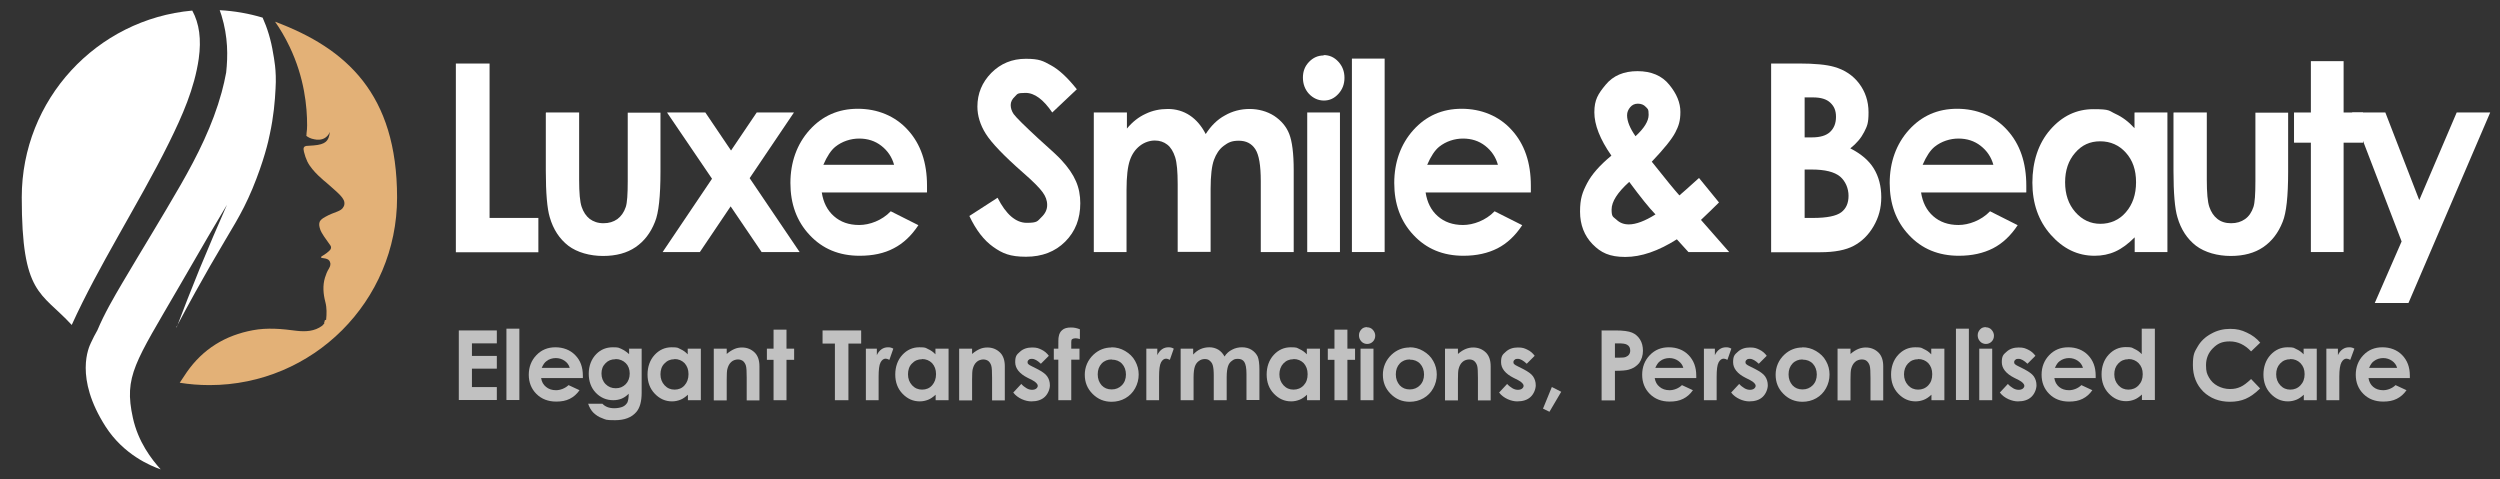
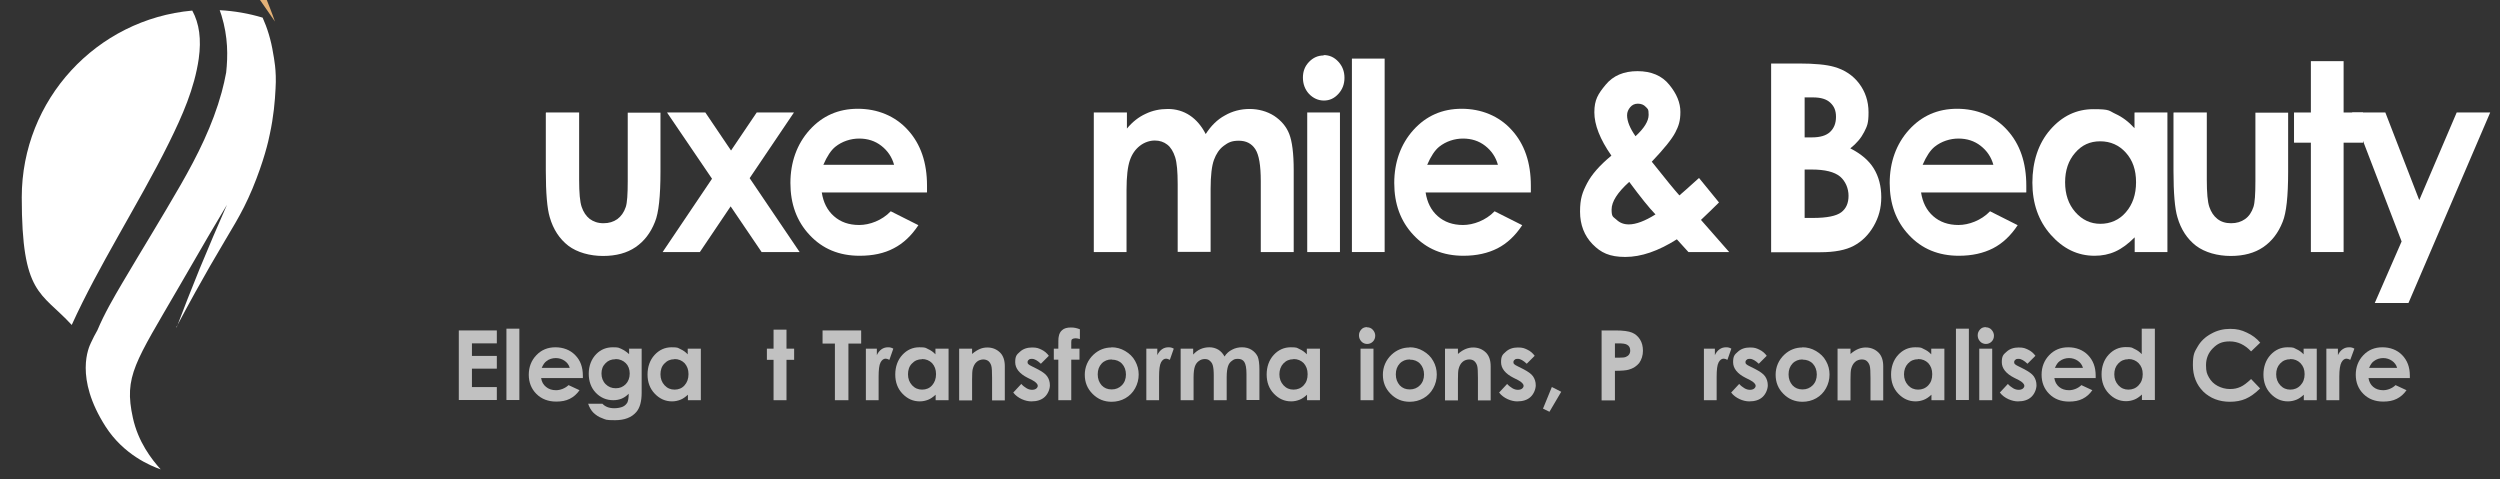
<svg xmlns="http://www.w3.org/2000/svg" id="Layer_1" data-name="Layer 1" viewBox="0 0 1275.6 244.5">
  <rect x="0" y="0" width="1275.6" height="244.5" fill="#333333" stroke="none" />
  <defs>
    <style>      .cls-1 {        fill: #e3b177;      }      .cls-1, .cls-2, .cls-3 {        stroke-width: 0px;      }      .cls-2 {        fill: #c1c1c1;      }      .cls-3 {        fill: #fff;      }    </style>
  </defs>
  <g>
    <path class="cls-3" d="M86.3,72.7c6.7-13.6,12.9-27.5,15.1-42.7,1.4-10,.3-18-3.3-24.6C49.3,9.8,11.1,50.8,11.1,100.7s9.7,48,25.5,65.1c7-15.4,15.2-30.2,23.5-45,8.9-15.9,18.1-31.7,26.2-48.1h0Z" />
-     <path class="cls-1" d="M140.3,11c2.6,3.7,5.1,7.9,7.4,12.7,7.7,16,9,30.9,9,40.2,0,1.4-.1,2.8-.3,4.2,0,.4,0,.8-.1,1.2.7.6,2.2,1.5,4.2,1.8,1,.2,3.6.6,5.7-1,1.1-.8,1.7-1.8,2.1-2.8-.5,4.9-2.5,6.4-8.2,6.9-1,0-1.9.2-2.9.2-2.4,0-2.6,1.1-2.1,3.1.4,1.7,1,3.4,1.7,4.9,2.5,5.2,9.5,10.6,9.5,10.6,6.4,5.7,9.9,8.2,9.4,11.3,0,.2-.1.7-.4,1.2-1.3,2.6-4.5,2.4-9.4,5.2-1.5.8-2.4,1.6-2.8,2.5-.5,1.3-.1,2.7.3,3.9.2.6.7,2,3.8,6.2,1.3,1.8,1.9,2.4,1.7,3.3-.2.9-.9,1.4-2.2,2.5-1.8,1.4-3,1.7-2.9,2.2.1.7,3.1.1,4.3,1.8.4.6.4,1.3.5,1.5,0,1.1-.5,2-.8,2.5-.9,1.4-1.5,3-2,4.6-1.2,4-.9,8.2.2,12.4.8,3,.7,6.1.4,9.1-.6,0-.9.4-.8,1-.2.2-.3.5-.1.8-.4.4-.7.8-1.1,1.2-3.9,2.9-8.4,3.1-13,2.6-7.5-1-15-1.7-22.4-.3-14,2.6-25.4,9.5-33.7,21.4-1.2,1.8-2.4,3.6-3.6,5.4,4.9.8,10,1.2,15.2,1.2,52.8,0,95.7-42.8,95.7-95.7s-25.9-76.1-62.2-89.7h0Z" />
+     <path class="cls-1" d="M140.3,11s-25.9-76.1-62.2-89.7h0Z" />
    <path class="cls-3" d="M90,166.9c7-13.2,13-23.9,17.2-31.2,11.4-19.8,15.8-25.6,21.6-39.4,5.8-14,8.2-24.3,8.9-28,1.9-8.8,2.6-16.7,2.9-23.1.6-9.3-.9-16-1.2-17.8-1.1-7.1-3.1-13.3-5.4-18.4-7-2.1-14.3-3.4-21.9-3.8.3.9.6,1.7.9,2.6,3.4,11.1,3.3,20.8,2.4,29.2-.6,3.4-1.4,6.7-2.3,10.1-4.6,16.8-12.3,32.2-20.9,47.2-9.6,16.7-19.7,33-29.5,49.6-4.7,8-9.4,16-13,24.6-1.2,2.1-2.3,4.2-3.3,6.4-1,2.1-8.6,17.7,7.5,42.8,9.2,14.3,22.9,20,28.1,21.8-4.7-5.2-11.5-14-14.2-26.3-4.7-21.3,1.2-28.3,23.5-66.8,12.1-21,19.8-34.1,24.5-41.9-4.7,10.7-9.4,21.6-14,32.8-4.1,10.1-8,20-11.7,29.8h0Z" />
  </g>
  <g>
    <g>
-       <path class="cls-3" d="M232.7,32.4h17.1v78.8h24.9v17.5h-42.1V32.4h0Z" />
      <path class="cls-3" d="M278.6,57.4h16.9v34.3c0,6.7.4,11.3,1.3,13.9.9,2.6,2.2,4.6,4.1,6.1,1.9,1.4,4.2,2.2,7,2.2s5.1-.7,7.1-2.1c1.9-1.4,3.4-3.5,4.3-6.2.7-2.1,1-6.4,1-13.2v-34.9h16.7v30.2c0,12.4-.9,20.9-2.8,25.5-2.2,5.6-5.5,9.9-9.9,12.9s-9.9,4.5-16.6,4.5-13.2-1.8-17.7-5.2c-4.5-3.5-7.7-8.3-9.5-14.6-1.3-4.3-2-12.2-2-23.6v-29.6h0Z" />
      <path class="cls-3" d="M340.5,57.4h19.4l13.1,19.4,13.1-19.4h19l-22.6,33.5,25.5,37.7h-19.4l-15.8-23.3-15.7,23.3h-19l25.2-37.4-22.9-33.7h0Z" />
      <path class="cls-3" d="M472.9,98.2h-53.6c.8,5.1,2.8,9.1,6.2,12.1,3.4,3,7.6,4.5,12.9,4.5s11.6-2.3,16.1-7l14.1,7.1c-3.5,5.3-7.7,9.3-12.6,11.8-4.9,2.6-10.7,3.8-17.4,3.8-10.4,0-18.9-3.5-25.5-10.6-6.6-7-9.8-15.9-9.8-26.5s3.3-19.9,9.8-27.1,14.7-10.8,24.6-10.8,19,3.6,25.5,10.8c6.6,7.2,9.8,16.7,9.8,28.4v3.4c0,0,0,0,0,0ZM456.2,84.1c-1.1-4-3.3-7.2-6.5-9.7-3.2-2.5-7-3.7-11.3-3.7s-8.7,1.4-12.2,4.2c-2.2,1.8-4.2,4.8-6.1,9.2h36.2,0Z" />
-       <path class="cls-3" d="M549.6,45.4l-12.7,12c-4.5-6.6-9-10-13.6-10s-4.1.6-5.5,1.9-2.1,2.7-2.1,4.3.5,3.1,1.5,4.6c1.4,1.9,5.6,6,12.5,12.4,6.5,5.8,10.5,9.5,11.9,11.1,3.5,3.8,5.9,7.3,7.4,10.8,1.5,3.4,2.2,7.2,2.2,11.2,0,7.9-2.5,14.4-7.7,19.6-5.1,5.1-11.8,7.7-20,7.7s-12-1.7-16.7-5c-4.8-3.4-8.8-8.6-12.2-15.8l14.4-9.3c4.3,8.5,9.3,12.8,14.9,12.8s5.4-.9,7.4-2.8,3-3.9,3-6.3-.8-4.4-2.3-6.5-4.8-5.5-10-10c-9.8-8.6-16.1-15.2-19-19.8s-4.3-9.3-4.3-13.9c0-6.7,2.4-12.4,7.1-17.2,4.8-4.8,10.6-7.2,17.6-7.2s8.8,1.1,12.8,3.3c4.1,2.2,8.5,6.3,13.2,12.2h0Z" />
      <path class="cls-3" d="M558.3,57.4h16.7v8.2c2.8-3.4,6-5.9,9.5-7.5,3.5-1.7,7.3-2.5,11.4-2.5s7.9,1.1,11.2,3.3c3.3,2.2,6,5.4,8.1,9.5,2.7-4.2,5.9-7.4,9.8-9.5,3.8-2.2,8.1-3.3,12.6-3.3s8.9,1.2,12.5,3.5c3.6,2.4,6.2,5.4,7.7,9.2s2.3,10,2.3,18.5v41.8h-16.8v-36.1c0-8.1-.9-13.5-2.8-16.4-1.9-2.9-4.7-4.3-8.4-4.3s-5.4.9-7.7,2.6-3.9,4.2-5,7.2-1.7,8-1.7,14.8v32.1h-16.8v-34.5c0-6.4-.4-11-1.3-13.8s-2.2-5-4-6.4c-1.8-1.4-3.9-2.1-6.4-2.1s-5.3.9-7.6,2.7c-2.3,1.8-4,4.2-5.1,7.4s-1.7,8.2-1.7,15.1v31.7h-16.7V57.4h0Z" />
      <path class="cls-3" d="M675.4,28.1c2.9,0,5.4,1.1,7.5,3.4,2.1,2.3,3.1,5,3.1,8.2s-1,5.9-3.1,8.2-4.5,3.4-7.4,3.4-5.5-1.2-7.6-3.4c-2.1-2.3-3.1-5.1-3.1-8.3s1-5.8,3.1-8,4.6-3.3,7.5-3.3h0ZM667,57.4h16.7v71.2h-16.7V57.4Z" />
      <path class="cls-3" d="M689.8,29.9h16.7v98.7h-16.7V29.9Z" />
      <path class="cls-3" d="M781,98.2h-53.6c.8,5.1,2.8,9.1,6.2,12.1,3.4,3,7.7,4.5,12.9,4.5s11.6-2.3,16.1-7l14.1,7.1c-3.5,5.3-7.7,9.3-12.6,11.8s-10.7,3.8-17.4,3.8c-10.4,0-18.9-3.5-25.5-10.6-6.6-7-9.8-15.9-9.8-26.5s3.3-19.9,9.8-27.1,14.7-10.8,24.6-10.8,19,3.6,25.5,10.8c6.6,7.2,9.8,16.7,9.8,28.4v3.4c0,0,0,0,0,0ZM764.3,84.1c-1.1-4-3.3-7.2-6.5-9.7-3.2-2.5-7-3.7-11.3-3.7s-8.7,1.4-12.2,4.2c-2.2,1.8-4.2,4.8-6.1,9.2,0,0,36.2,0,36.2,0Z" />
      <path class="cls-3" d="M866.9,90.8l10.2,12.5-4.6,4.5-4.6,4.4,14.4,16.4h-20.8l-5.9-6.5c-9.5,6-18.2,9-26.3,9s-12.5-2.2-16.7-6.5-6.4-9.9-6.4-16.6,1.2-9.9,3.6-14.5,6.5-9.2,12.4-14.1c-5.8-8.3-8.7-15.7-8.7-22.1s1.9-9.4,5.8-14.1c3.8-4.6,9.2-6.9,16.2-6.9s12.5,2.3,16.2,6.9c3.8,4.6,5.7,9.2,5.7,13.9s-.9,7.2-2.6,10.5-5.7,8.3-12,14.9c7.3,9.2,12,14.9,14.1,17.2,1.3-1.1,4.6-4,10-8.9h0ZM844.6,109.3c-3.2-3.3-7.6-8.8-13.3-16.5-6,5.4-9,10.1-9,14.1s.8,3.6,2.5,5.2c1.7,1.6,3.7,2.4,6.3,2.4,3.6,0,8.2-1.7,13.6-5.1h0ZM834.4,69.6c4.5-4.1,6.8-7.8,6.8-11s-.5-3-1.5-4.1-2.4-1.6-4-1.6-2.9.6-3.9,1.8-1.6,2.5-1.6,4.1c0,3.1,1.5,6.7,4.3,10.7h0Z" />
      <path class="cls-3" d="M903.7,128.6V32.4h14.1c8.2,0,14.2.6,18,1.7,5.4,1.5,9.7,4.4,12.8,8.5s4.8,9,4.8,14.7-.7,7-2.2,10-3.8,5.8-7.1,8.4c5.5,2.8,9.5,6.2,12,10.3,2.5,4.1,3.8,9,3.8,14.6s-1.3,10.3-3.9,14.8-6,7.8-10.1,10-9.8,3.3-17.1,3.3h-25.2,0ZM920.8,49.8v20.3h3.7c4.2,0,7.3-.9,9.3-2.8,2-1.9,3-4.4,3-7.7s-1-5.4-2.9-7.2c-1.9-1.8-4.8-2.7-8.8-2.7h-4.4ZM920.8,86.5v24.7h4.3c7.1,0,11.9-1,14.4-2.9s3.7-4.7,3.7-8.4-1.5-7.4-4.3-9.8c-2.9-2.4-7.7-3.6-14.5-3.6h-3.6Z" />
      <path class="cls-3" d="M1033.8,98.2h-53.6c.8,5.1,2.8,9.1,6.2,12.1,3.4,3,7.7,4.5,12.9,4.5s11.6-2.3,16.1-7l14.1,7.1c-3.5,5.3-7.7,9.3-12.6,11.8s-10.7,3.8-17.4,3.8c-10.4,0-18.9-3.5-25.5-10.6-6.6-7-9.8-15.9-9.8-26.5s3.3-19.9,9.8-27.1,14.7-10.8,24.6-10.8,19,3.6,25.5,10.8c6.6,7.2,9.8,16.7,9.8,28.4v3.4c0,0,0,0,0,0ZM1017.1,84.1c-1.1-4-3.3-7.2-6.5-9.7-3.2-2.5-7-3.7-11.3-3.7s-8.7,1.4-12.2,4.2c-2.2,1.8-4.2,4.8-6.1,9.2,0,0,36.2,0,36.2,0Z" />
      <path class="cls-3" d="M1089.2,57.4h16.7v71.2h-16.7v-7.5c-3.3,3.3-6.5,5.7-9.8,7.2s-6.8,2.2-10.7,2.2c-8.6,0-16-3.6-22.3-10.7-6.3-7.1-9.4-16-9.4-26.6s3-20,9.1-27c6.1-7,13.4-10.5,22.1-10.5s7.7.8,11.2,2.4c3.5,1.6,6.7,4,9.7,7.3v-7.8h0ZM1071.6,72.1c-5.2,0-9.4,1.9-12.8,5.9-3.4,3.9-5.1,8.9-5.1,15s1.7,11.2,5.2,15.2,7.8,6,12.8,6,9.6-1.9,13-5.9c3.4-3.9,5.2-9,5.2-15.3s-1.7-11.2-5.2-15.1c-3.4-3.8-7.8-5.8-13.1-5.8h0Z" />
      <path class="cls-3" d="M1109.1,57.4h16.9v34.3c0,6.7.4,11.3,1.3,13.9.9,2.6,2.2,4.6,4.1,6.1s4.2,2.2,7,2.2,5.1-.7,7.1-2.1,3.4-3.5,4.3-6.2c.7-2.1,1-6.4,1-13.2v-34.9h16.7v30.2c0,12.4-.9,20.9-2.8,25.5-2.2,5.6-5.5,9.9-9.9,12.9s-9.9,4.5-16.6,4.5-13.2-1.8-17.7-5.2c-4.5-3.5-7.7-8.3-9.5-14.6-1.3-4.3-2-12.2-2-23.6v-29.6h0Z" />
      <path class="cls-3" d="M1179.1,31.2h16.7v26.2h9.9v15.4h-9.9v55.8h-16.7v-55.8h-8.6v-15.4h8.6v-26.2h0Z" />
      <path class="cls-3" d="M1200,57.4h17.1l17.3,44.7,19.1-44.7h17.1l-41.7,97.2h-17.2l13.7-31.4-25.3-65.9h0Z" />
    </g>
    <g>
      <path class="cls-2" d="M234.1,168.6h19.4v6.6h-12.7v6.4h12.7v6.5h-12.7v9.4h12.7v6.6h-19.4v-35.5Z" />
      <path class="cls-2" d="M258.4,167.7h6.6v36.4h-6.6v-36.4h0Z" />
      <path class="cls-2" d="M297.3,192.9h-21.2c.3,1.9,1.1,3.4,2.5,4.5,1.3,1.1,3,1.7,5.1,1.7s4.6-.9,6.4-2.6l5.6,2.6c-1.4,2-3,3.4-5,4.4s-4.2,1.4-6.9,1.4c-4.1,0-7.5-1.3-10.1-3.9-2.6-2.6-3.9-5.9-3.9-9.8s1.3-7.3,3.9-10,5.8-4,9.7-4,7.5,1.3,10.1,4c2.6,2.6,3.9,6.1,3.9,10.5v1.3s0,0,0,0ZM290.7,187.7c-.4-1.5-1.3-2.7-2.6-3.6s-2.8-1.4-4.5-1.4-3.5.5-4.8,1.6c-.9.6-1.7,1.8-2.4,3.4h14.3Z" />
      <path class="cls-2" d="M320.8,177.9h6.6v22.5c0,4.4-.9,7.7-2.7,9.8-2.4,2.8-6,4.2-10.9,4.2s-4.7-.3-6.5-1c-1.8-.6-3.2-1.6-4.5-2.8-1.2-1.2-2.1-2.8-2.7-4.6h7.3c.6.7,1.5,1.3,2.5,1.7s2.2.6,3.6.6,3.2-.3,4.3-.8,1.8-1.3,2.3-2.1c.4-.9.7-2.4.7-4.5-1.2,1.2-2.4,2-3.6,2.5s-2.7.8-4.3.8c-3.5,0-6.5-1.3-8.9-3.8-2.4-2.5-3.6-5.8-3.6-9.7s1.3-7.5,3.9-10.1c2.3-2.3,5.1-3.4,8.4-3.4s2.9.3,4.3.8c1.3.6,2.7,1.5,4,2.7v-2.9h0ZM314,183.3c-2.1,0-3.8.7-5.1,2.1-1.4,1.4-2,3.1-2,5.2s.7,4,2.1,5.4c1.4,1.4,3.1,2.1,5.2,2.1s3.7-.7,5.1-2.1c1.3-1.4,2-3.2,2-5.4s-.7-4-2-5.3-3.1-2.1-5.2-2.1h0Z" />
      <path class="cls-2" d="M351,177.9h6.6v26.3h-6.6v-2.8c-1.3,1.2-2.6,2.1-3.9,2.6-1.3.5-2.7.8-4.2.8-3.4,0-6.3-1.3-8.8-3.9-2.5-2.6-3.7-5.9-3.7-9.8s1.2-7.4,3.6-10c2.4-2.6,5.3-3.9,8.7-3.9s3.1.3,4.4.9c1.4.6,2.7,1.5,3.8,2.7v-2.9h0ZM344.1,183.3c-2,0-3.7.7-5.1,2.2-1.4,1.4-2,3.3-2,5.5s.7,4.1,2.1,5.6c1.4,1.5,3.1,2.2,5.1,2.2s3.8-.7,5.1-2.2,2-3.3,2-5.7-.7-4.1-2-5.6c-1.4-1.4-3.1-2.1-5.2-2.1h0Z" />
-       <path class="cls-2" d="M364.2,177.9h6.6v2.7c1.5-1.3,2.9-2.1,4.1-2.6s2.5-.7,3.7-.7c2.6,0,4.8.9,6.6,2.7,1.5,1.6,2.3,3.8,2.3,6.9v17.4h-6.5v-11.5c0-3.1-.1-5.2-.4-6.2s-.8-1.8-1.5-2.4c-.7-.5-1.6-.8-2.6-.8s-2.5.4-3.4,1.3c-1,.9-1.6,2.1-2,3.7-.2.8-.3,2.6-.3,5.3v10.6h-6.6v-26.3h0Z" />
      <path class="cls-2" d="M394.7,168.2h6.6v9.7h3.9v5.7h-3.9v20.6h-6.6v-20.6h-3.4v-5.7h3.4v-9.7Z" />
      <path class="cls-2" d="M419.8,168.6h19.6v6.7h-6.5v28.9h-6.9v-28.9h-6.3v-6.7h0Z" />
      <path class="cls-2" d="M441.8,177.9h5.6v3.3c.6-1.3,1.4-2.3,2.4-3,1-.7,2.1-1,3.3-1s1.8.2,2.7.7l-2,5.7c-.8-.4-1.4-.6-1.9-.6-1,0-1.9.6-2.6,1.9s-1,3.7-1,7.4v1.3s0,10.6,0,10.6h-6.5v-26.3h0Z" />
      <path class="cls-2" d="M477.4,177.9h6.6v26.3h-6.6v-2.8c-1.3,1.2-2.6,2.1-3.9,2.6-1.3.5-2.7.8-4.2.8-3.4,0-6.3-1.3-8.8-3.9-2.5-2.6-3.7-5.9-3.7-9.8s1.2-7.4,3.6-10c2.4-2.6,5.3-3.9,8.7-3.9s3.1.3,4.4.9c1.4.6,2.7,1.5,3.8,2.7v-2.9h0ZM470.4,183.3c-2,0-3.7.7-5.1,2.2-1.4,1.4-2,3.3-2,5.5s.7,4.1,2.1,5.6c1.4,1.5,3.1,2.2,5.1,2.2s3.8-.7,5.1-2.2,2-3.3,2-5.7-.7-4.1-2-5.6c-1.4-1.4-3.1-2.1-5.2-2.1h0Z" />
      <path class="cls-2" d="M489.4,177.9h6.6v2.7c1.5-1.3,2.9-2.1,4.1-2.6s2.5-.7,3.7-.7c2.6,0,4.8.9,6.6,2.7,1.5,1.6,2.3,3.8,2.3,6.9v17.4h-6.5v-11.5c0-3.1-.1-5.2-.4-6.2s-.8-1.8-1.5-2.4c-.7-.5-1.6-.8-2.6-.8s-2.5.4-3.4,1.3c-1,.9-1.6,2.1-2,3.7-.2.8-.3,2.6-.3,5.3v10.6h-6.6v-26.3h0Z" />
      <path class="cls-2" d="M535.2,181.5l-4.1,4.1c-1.7-1.6-3.2-2.5-4.5-2.5s-1.3.2-1.7.5-.6.7-.6,1.2.1.7.4,1,.9.7,2,1.2l2.4,1.2c2.5,1.3,4.3,2.5,5.2,3.8s1.4,2.8,1.4,4.6-.9,4.3-2.6,5.9c-1.7,1.6-4,2.3-6.9,2.3s-6.9-1.5-9.2-4.5l4.1-4.4c.8.9,1.7,1.6,2.7,2.2s2,.8,2.8.8,1.6-.2,2.1-.6c.5-.4.8-.9.8-1.4,0-1-1-2-2.9-3l-2.2-1.1c-4.2-2.1-6.4-4.8-6.4-8s.8-3.9,2.4-5.3c1.6-1.5,3.7-2.2,6.2-2.2s3.3.4,4.8,1.1,2.8,1.8,3.8,3.2h0Z" />
      <path class="cls-2" d="M537.7,177.9h2.3c0-3.4,0-5.5.2-6.1.2-1.4.8-2.6,1.8-3.4,1-.9,2.5-1.3,4.4-1.3s2.9.3,4.6.9v5c-1-.3-1.7-.4-2.3-.4s-1.3.2-1.7.5c-.3.2-.4.7-.4,1.5v3.3s4.2,0,4.2,0v5.6h-4.2v20.7h-6.6v-20.7h-2.3v-5.6h0Z" />
      <path class="cls-2" d="M567.1,177.2c2.5,0,4.8.6,7,1.9s3.9,2.9,5.1,5.1,1.8,4.4,1.8,6.9-.6,4.8-1.8,7-2.9,3.9-5,5.1-4.5,1.8-7,1.8c-3.8,0-7-1.3-9.7-4s-4-5.9-4-9.8,1.5-7.5,4.5-10.3c2.6-2.4,5.7-3.6,9.1-3.6ZM567.2,183.4c-2,0-3.8.7-5.1,2.1s-2,3.2-2,5.5.7,4.1,2,5.6c1.3,1.4,3,2.1,5.1,2.1s3.8-.7,5.2-2.1,2.1-3.3,2.1-5.5-.7-4.1-2-5.5-3.1-2.1-5.2-2.1h0Z" />
      <path class="cls-2" d="M584.8,177.9h5.7v3.3c.6-1.3,1.4-2.3,2.4-3,1-.7,2.1-1,3.3-1s1.8.2,2.7.7l-2,5.7c-.8-.4-1.4-.6-1.9-.6-1,0-1.9.6-2.6,1.9s-1,3.7-1,7.4v1.3s0,10.6,0,10.6h-6.5v-26.3h0Z" />
      <path class="cls-2" d="M602.2,177.9h6.6v3c1.1-1.2,2.4-2.2,3.8-2.8s2.9-.9,4.5-.9,3.1.4,4.5,1.2c1.3.8,2.4,2,3.2,3.5,1-1.6,2.3-2.7,3.9-3.5,1.5-.8,3.2-1.2,5-1.2s3.5.4,4.9,1.3c1.4.9,2.4,2,3.1,3.4.6,1.4.9,3.7.9,6.8v15.4h-6.6v-13.3c0-3-.4-5-1.1-6.1s-1.8-1.6-3.3-1.6-2.1.3-3,1c-.9.6-1.6,1.5-2,2.7s-.7,3-.7,5.5v11.9h-6.6v-12.7c0-2.4-.2-4.1-.5-5.1-.3-1.1-.9-1.8-1.6-2.4s-1.5-.8-2.5-.8-2.1.3-3,1c-.9.6-1.6,1.6-2,2.7s-.7,3-.7,5.6v11.7h-6.6v-26.3h0Z" />
      <path class="cls-2" d="M666.9,177.9h6.6v26.3h-6.6v-2.8c-1.3,1.2-2.6,2.1-3.9,2.6s-2.7.8-4.2.8c-3.4,0-6.3-1.3-8.8-3.9s-3.7-5.9-3.7-9.8,1.2-7.4,3.6-10c2.4-2.6,5.3-3.9,8.7-3.9s3.1.3,4.4.9c1.4.6,2.7,1.5,3.8,2.7v-2.9h0ZM659.9,183.3c-2,0-3.7.7-5.1,2.2-1.3,1.4-2,3.3-2,5.5s.7,4.1,2.1,5.6c1.4,1.5,3.1,2.2,5.1,2.2s3.8-.7,5.2-2.2,2-3.3,2-5.7-.7-4.1-2-5.6c-1.4-1.4-3.1-2.1-5.2-2.1h0Z" />
-       <path class="cls-2" d="M680.9,168.2h6.6v9.7h3.9v5.7h-3.9v20.6h-6.6v-20.6h-3.4v-5.7h3.4v-9.7Z" />
      <path class="cls-2" d="M697.5,167c1.2,0,2.2.4,3,1.3s1.2,1.9,1.2,3-.4,2.2-1.2,3-1.8,1.2-2.9,1.2-2.2-.4-3-1.3-1.2-1.9-1.2-3.1.4-2.1,1.2-3,1.8-1.2,3-1.2h0ZM694.2,177.9h6.6v26.3h-6.6v-26.3Z" />
      <path class="cls-2" d="M719.2,177.2c2.5,0,4.8.6,7,1.9s3.9,2.9,5.1,5.1c1.2,2.1,1.8,4.4,1.8,6.9s-.6,4.8-1.8,7-2.9,3.9-5,5.1-4.5,1.8-7,1.8c-3.8,0-7-1.3-9.7-4s-4-5.9-4-9.8,1.5-7.5,4.5-10.3c2.6-2.4,5.7-3.6,9.1-3.6ZM719.3,183.4c-2,0-3.8.7-5.1,2.1s-2,3.2-2,5.5.7,4.1,2,5.6c1.3,1.4,3,2.1,5.1,2.1s3.8-.7,5.2-2.1c1.4-1.4,2.1-3.3,2.1-5.5s-.7-4.1-2-5.5c-1.3-1.4-3.1-2.1-5.2-2.1h0Z" />
      <path class="cls-2" d="M737.3,177.9h6.6v2.7c1.5-1.3,2.8-2.1,4.1-2.6s2.5-.7,3.7-.7c2.6,0,4.8.9,6.6,2.7,1.5,1.6,2.3,3.8,2.3,6.9v17.4h-6.5v-11.5c0-3.1-.1-5.2-.4-6.2s-.8-1.8-1.5-2.4-1.6-.8-2.6-.8-2.5.4-3.4,1.3c-1,.9-1.6,2.1-2,3.7-.2.8-.3,2.6-.3,5.3v10.6h-6.6v-26.3h0Z" />
      <path class="cls-2" d="M783.1,181.5l-4.1,4.1c-1.7-1.6-3.2-2.5-4.5-2.5s-1.3.2-1.7.5-.6.7-.6,1.2.1.7.4,1,.9.7,2,1.2l2.4,1.2c2.5,1.3,4.3,2.5,5.2,3.8s1.4,2.8,1.4,4.6-.9,4.3-2.6,5.9c-1.7,1.6-4,2.3-6.9,2.3s-6.9-1.5-9.2-4.5l4.1-4.4c.8.9,1.7,1.6,2.7,2.2s2,.8,2.8.8,1.6-.2,2.1-.6c.5-.4.8-.9.8-1.4,0-1-1-2-2.9-3l-2.2-1.1c-4.2-2.1-6.4-4.8-6.4-8s.8-3.9,2.4-5.3c1.6-1.5,3.7-2.2,6.2-2.2s3.3.4,4.8,1.1,2.8,1.8,3.8,3.2h0Z" />
      <path class="cls-2" d="M791.9,197.5l4.7,2.4-6,10.2-3.3-1.6,4.5-11h0Z" />
      <path class="cls-2" d="M817.1,168.6h7.2c3.9,0,6.7.4,8.4,1.1,1.7.7,3.1,1.9,4.1,3.5,1,1.6,1.5,3.5,1.5,5.8s-.7,4.5-1.9,6.2c-1.3,1.6-3.1,2.8-5.3,3.4-1.3.4-3.7.6-7.1.6v15.1h-6.8v-35.5h0ZM823.9,182.5h2.2c1.7,0,2.9-.1,3.5-.4s1.2-.6,1.6-1.2.6-1.2.6-2c0-1.4-.5-2.4-1.6-3-.8-.5-2.2-.7-4.3-.7h-1.9v7.3h0Z" />
-       <path class="cls-2" d="M865.5,192.9h-21.2c.3,1.9,1.1,3.4,2.5,4.5,1.3,1.1,3,1.7,5.1,1.7s4.6-.9,6.3-2.6l5.6,2.6c-1.4,2-3,3.4-5,4.4s-4.2,1.4-6.9,1.4c-4.1,0-7.5-1.3-10.1-3.9s-3.9-5.9-3.9-9.8,1.3-7.3,3.9-10,5.8-4,9.7-4,7.5,1.3,10.1,4,3.9,6.1,3.9,10.5v1.3s0,0,0,0ZM858.9,187.7c-.4-1.5-1.3-2.7-2.6-3.6-1.3-.9-2.8-1.4-4.5-1.4s-3.5.5-4.8,1.6c-.9.6-1.7,1.8-2.4,3.4h14.3Z" />
      <path class="cls-2" d="M869.3,177.9h5.7v3.3c.6-1.3,1.4-2.3,2.4-3,1-.7,2.1-1,3.3-1s1.8.2,2.7.7l-2,5.7c-.8-.4-1.4-.6-1.9-.6-1,0-1.9.6-2.6,1.9-.7,1.3-1,3.7-1,7.4v1.3s0,10.6,0,10.6h-6.5v-26.3h0Z" />
      <path class="cls-2" d="M901.5,181.5l-4.1,4.1c-1.7-1.6-3.2-2.5-4.5-2.5s-1.3.2-1.7.5-.6.7-.6,1.2.1.7.4,1,.9.7,2,1.2l2.4,1.2c2.5,1.3,4.3,2.5,5.2,3.8s1.4,2.8,1.4,4.6-.9,4.3-2.6,5.9c-1.7,1.6-4,2.3-6.9,2.3s-6.9-1.5-9.2-4.5l4.1-4.4c.8.9,1.7,1.6,2.7,2.2s2,.8,2.8.8,1.6-.2,2.1-.6c.5-.4.8-.9.8-1.4,0-1-1-2-2.9-3l-2.2-1.1c-4.2-2.1-6.4-4.8-6.4-8s.8-3.9,2.4-5.3c1.6-1.5,3.7-2.2,6.2-2.2s3.3.4,4.8,1.1,2.8,1.8,3.8,3.2h0Z" />
      <path class="cls-2" d="M919.6,177.2c2.5,0,4.8.6,7,1.9s3.9,2.9,5.1,5.1c1.2,2.1,1.8,4.4,1.8,6.9s-.6,4.8-1.8,7-2.9,3.9-5,5.1-4.5,1.8-7,1.8c-3.8,0-7-1.3-9.7-4s-4-5.9-4-9.8,1.5-7.5,4.5-10.3c2.6-2.4,5.7-3.6,9.1-3.6ZM919.7,183.4c-2,0-3.8.7-5.1,2.1s-2,3.2-2,5.5.7,4.1,2,5.6c1.3,1.4,3,2.1,5.1,2.1s3.8-.7,5.2-2.1c1.4-1.4,2.1-3.3,2.1-5.5s-.7-4.1-2-5.5c-1.3-1.4-3.1-2.1-5.2-2.1h0Z" />
      <path class="cls-2" d="M937.6,177.9h6.6v2.7c1.5-1.3,2.8-2.1,4.1-2.6s2.5-.7,3.7-.7c2.6,0,4.8.9,6.6,2.7,1.5,1.6,2.3,3.8,2.3,6.9v17.4h-6.5v-11.5c0-3.1-.1-5.2-.4-6.2s-.8-1.8-1.5-2.4-1.6-.8-2.6-.8-2.5.4-3.4,1.3c-1,.9-1.6,2.1-2,3.7-.2.8-.3,2.6-.3,5.3v10.6h-6.6v-26.3h0Z" />
      <path class="cls-2" d="M985.5,177.9h6.6v26.3h-6.6v-2.8c-1.3,1.2-2.6,2.1-3.9,2.6s-2.7.8-4.2.8c-3.4,0-6.3-1.3-8.8-3.9s-3.7-5.9-3.7-9.8,1.2-7.4,3.6-10c2.4-2.6,5.3-3.9,8.7-3.9s3.1.3,4.4.9c1.4.6,2.7,1.5,3.8,2.7v-2.9h0ZM978.6,183.3c-2,0-3.7.7-5.1,2.2-1.3,1.4-2,3.3-2,5.5s.7,4.1,2.1,5.6c1.4,1.5,3.1,2.2,5.1,2.2s3.8-.7,5.2-2.2,2-3.3,2-5.7-.7-4.1-2-5.6c-1.4-1.4-3.1-2.1-5.2-2.1h0Z" />
      <path class="cls-2" d="M998,167.7h6.6v36.4h-6.6v-36.4h0Z" />
      <path class="cls-2" d="M1013.2,167c1.2,0,2.2.4,3,1.3s1.2,1.9,1.2,3-.4,2.2-1.2,3-1.8,1.2-2.9,1.2-2.2-.4-3-1.3-1.2-1.9-1.2-3.1.4-2.1,1.2-3,1.8-1.2,3-1.2h0ZM1009.9,177.9h6.6v26.3h-6.6v-26.3Z" />
      <path class="cls-2" d="M1038.6,181.5l-4.1,4.1c-1.7-1.6-3.2-2.5-4.5-2.5s-1.3.2-1.7.5-.6.7-.6,1.2.1.7.4,1,.9.7,2,1.2l2.4,1.2c2.5,1.3,4.3,2.5,5.2,3.8s1.4,2.8,1.4,4.6-.9,4.3-2.6,5.9c-1.7,1.6-4,2.3-6.9,2.3s-6.9-1.5-9.2-4.5l4.1-4.4c.8.9,1.7,1.6,2.7,2.2,1,.6,2,.8,2.8.8s1.6-.2,2.1-.6.8-.9.8-1.4c0-1-1-2-2.9-3l-2.2-1.1c-4.2-2.1-6.4-4.8-6.4-8s.8-3.9,2.4-5.3c1.6-1.5,3.7-2.2,6.2-2.2s3.3.4,4.8,1.1,2.8,1.8,3.8,3.2h0Z" />
      <path class="cls-2" d="M1069.4,192.9h-21.2c.3,1.9,1.1,3.4,2.4,4.5,1.3,1.1,3,1.7,5.1,1.7s4.6-.9,6.3-2.6l5.6,2.6c-1.4,2-3,3.4-5,4.4s-4.2,1.4-6.9,1.4c-4.1,0-7.5-1.3-10.1-3.9s-3.9-5.9-3.9-9.8,1.3-7.3,3.9-10,5.8-4,9.7-4,7.5,1.3,10.1,4,3.9,6.1,3.9,10.5v1.3s0,0,0,0ZM1062.8,187.7c-.4-1.5-1.3-2.7-2.6-3.6-1.3-.9-2.8-1.4-4.5-1.4s-3.4.5-4.8,1.6c-.9.6-1.7,1.8-2.4,3.4h14.3,0Z" />
      <path class="cls-2" d="M1092.9,167.7h6.6v36.4h-6.6v-2.8c-1.3,1.2-2.6,2.1-3.9,2.6s-2.7.8-4.2.8c-3.4,0-6.3-1.3-8.8-3.9s-3.7-5.9-3.7-9.8,1.2-7.4,3.6-10c2.4-2.6,5.3-3.9,8.7-3.9s3.1.3,4.4.9c1.4.6,2.7,1.5,3.8,2.7v-13.1h0ZM1085.9,183.3c-2,0-3.7.7-5.1,2.2s-2,3.3-2,5.5.7,4.1,2.1,5.6c1.4,1.5,3.1,2.2,5.1,2.2s3.8-.7,5.2-2.2,2.1-3.3,2.1-5.7-.7-4.1-2.1-5.6c-1.4-1.4-3.1-2.1-5.2-2.1h0Z" />
      <path class="cls-2" d="M1153.3,174.8l-4.7,4.5c-3.2-3.4-6.8-5.1-10.9-5.1s-6.3,1.2-8.6,3.5c-2.3,2.3-3.5,5.2-3.5,8.6s.5,4.5,1.5,6.3,2.5,3.3,4.4,4.3,4,1.6,6.3,1.6,3.8-.4,5.4-1.1c1.6-.7,3.4-2.1,5.4-4l4.6,4.8c-2.6,2.6-5.1,4.3-7.4,5.3s-5,1.5-8,1.5c-5.5,0-10.1-1.8-13.6-5.2-3.5-3.5-5.3-8-5.3-13.5s.8-6.7,2.4-9.4c1.6-2.8,3.9-5,6.9-6.6,3-1.7,6.2-2.5,9.7-2.5s5.8.6,8.5,1.9c2.7,1.2,5.1,3,7,5.3h0Z" />
      <path class="cls-2" d="M1175.5,177.9h6.6v26.3h-6.6v-2.8c-1.3,1.2-2.6,2.1-3.9,2.6s-2.7.8-4.2.8c-3.4,0-6.3-1.3-8.8-3.9s-3.7-5.9-3.7-9.8,1.2-7.4,3.6-10c2.4-2.6,5.3-3.9,8.7-3.9s3.1.3,4.4.9c1.4.6,2.7,1.5,3.8,2.7v-2.9h0ZM1168.5,183.3c-2,0-3.7.7-5.1,2.2s-2,3.3-2,5.5.7,4.1,2.1,5.6c1.4,1.5,3.1,2.2,5.1,2.2s3.8-.7,5.2-2.2,2.1-3.3,2.1-5.7-.7-4.1-2.1-5.6c-1.4-1.4-3.1-2.1-5.2-2.1h0Z" />
      <path class="cls-2" d="M1187.2,177.9h5.7v3.3c.6-1.3,1.4-2.3,2.4-3,1-.7,2.1-1,3.3-1s1.8.2,2.7.7l-2.1,5.7c-.8-.4-1.4-.6-1.9-.6-1,0-1.9.6-2.6,1.9-.7,1.3-1.1,3.7-1.1,7.4v1.3s0,10.6,0,10.6h-6.6v-26.3h0Z" />
      <path class="cls-2" d="M1229.7,192.9h-21.2c.3,1.9,1.1,3.4,2.4,4.5,1.3,1.1,3,1.7,5.1,1.7s4.6-.9,6.3-2.6l5.6,2.6c-1.4,2-3,3.4-5,4.4s-4.2,1.4-6.9,1.4c-4.1,0-7.5-1.3-10.1-3.9s-3.9-5.9-3.9-9.8,1.3-7.3,3.9-10,5.8-4,9.7-4,7.5,1.3,10.1,4,3.9,6.1,3.9,10.5v1.3s0,0,0,0ZM1223.1,187.7c-.4-1.5-1.3-2.7-2.6-3.6-1.3-.9-2.8-1.4-4.5-1.4s-3.4.5-4.8,1.6c-.9.6-1.7,1.8-2.4,3.4h14.3,0Z" />
    </g>
  </g>
</svg>